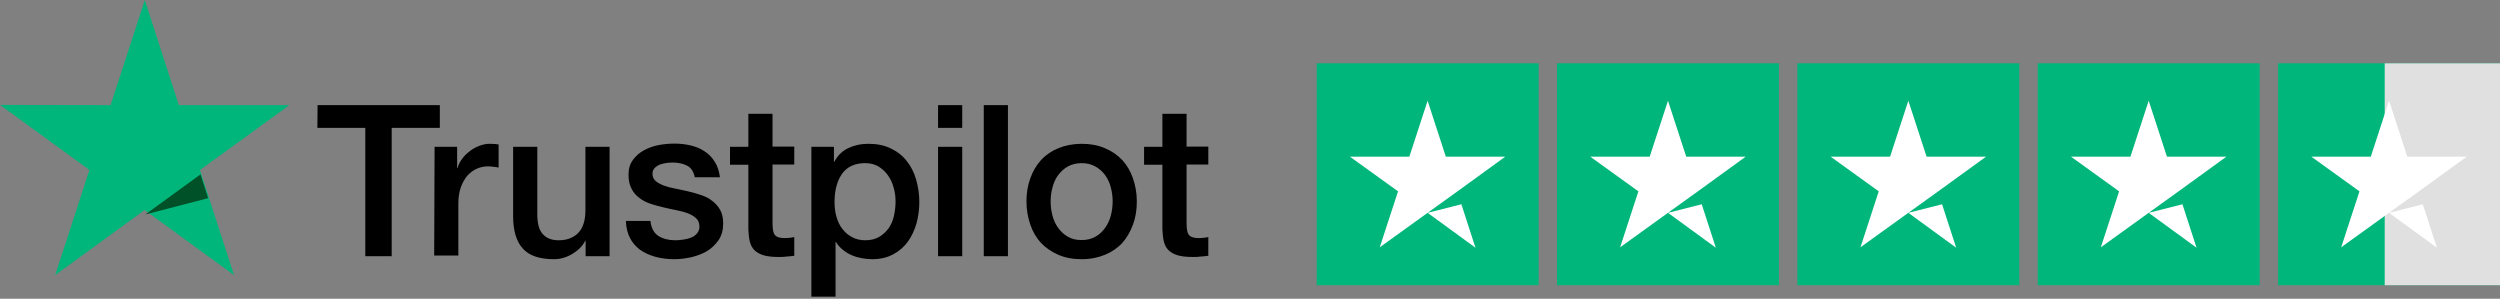
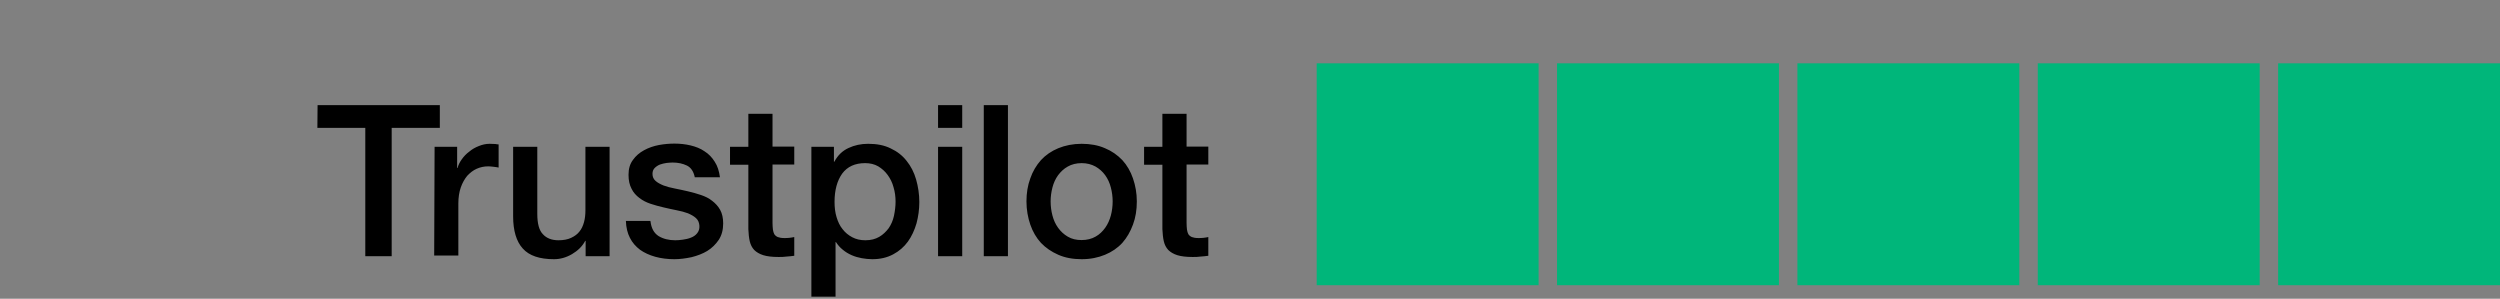
<svg xmlns="http://www.w3.org/2000/svg" width="159" height="19" viewBox="0 0 159 19" fill="none">
  <rect x="0" y="0" width="159" height="19" fill="#808080" stroke="none" />
  <path d="M20.198 6.687H27.973V8.134H24.911V16.293H23.233V8.134H20.185L20.198 6.687ZM27.64 9.338H29.074V10.683H29.1C29.151 10.491 29.241 10.311 29.369 10.132C29.497 9.953 29.65 9.786 29.843 9.645C30.022 9.492 30.227 9.376 30.457 9.287C30.675 9.197 30.906 9.146 31.136 9.146C31.315 9.146 31.444 9.159 31.508 9.159C31.572 9.171 31.648 9.184 31.712 9.184V10.657C31.61 10.632 31.495 10.619 31.38 10.606C31.264 10.593 31.162 10.58 31.047 10.58C30.79 10.58 30.547 10.632 30.316 10.734C30.086 10.836 29.894 10.99 29.714 11.182C29.548 11.387 29.407 11.63 29.305 11.925C29.202 12.22 29.151 12.566 29.151 12.95V16.254H27.614L27.64 9.338ZM38.757 16.293H37.246V15.319H37.22C37.028 15.678 36.746 15.947 36.375 16.165C36.003 16.382 35.619 16.485 35.235 16.485C34.325 16.485 33.659 16.267 33.249 15.806C32.84 15.358 32.635 14.666 32.635 13.757V9.338H34.172V13.603C34.172 14.218 34.287 14.653 34.53 14.897C34.761 15.153 35.094 15.281 35.517 15.281C35.837 15.281 36.106 15.23 36.324 15.127C36.541 15.025 36.721 14.897 36.849 14.73C36.989 14.564 37.079 14.359 37.143 14.128C37.207 13.898 37.233 13.641 37.233 13.372V9.338H38.77V16.293H38.757ZM41.37 14.064C41.421 14.512 41.588 14.82 41.882 15.012C42.177 15.191 42.535 15.281 42.945 15.281C43.086 15.281 43.253 15.268 43.432 15.242C43.611 15.217 43.791 15.178 43.944 15.114C44.111 15.05 44.239 14.961 44.341 14.833C44.444 14.704 44.495 14.551 44.482 14.359C44.469 14.166 44.406 14 44.265 13.872C44.124 13.744 43.957 13.654 43.752 13.565C43.547 13.488 43.304 13.424 43.035 13.372C42.766 13.321 42.497 13.257 42.215 13.193C41.934 13.129 41.652 13.052 41.383 12.963C41.114 12.873 40.883 12.758 40.666 12.591C40.461 12.437 40.281 12.245 40.166 12.002C40.038 11.759 39.974 11.477 39.974 11.118C39.974 10.734 40.063 10.427 40.256 10.17C40.435 9.914 40.678 9.709 40.96 9.556C41.242 9.402 41.562 9.287 41.908 9.223C42.254 9.159 42.587 9.133 42.894 9.133C43.253 9.133 43.599 9.171 43.919 9.248C44.239 9.325 44.546 9.44 44.803 9.62C45.072 9.786 45.289 10.017 45.456 10.286C45.635 10.555 45.737 10.888 45.789 11.272H44.188C44.111 10.9 43.944 10.657 43.688 10.529C43.419 10.401 43.125 10.337 42.779 10.337C42.676 10.337 42.535 10.35 42.395 10.363C42.241 10.388 42.113 10.414 41.972 10.465C41.844 10.516 41.729 10.593 41.639 10.683C41.549 10.772 41.498 10.9 41.498 11.054C41.498 11.246 41.562 11.387 41.69 11.502C41.818 11.618 41.985 11.707 42.203 11.797C42.407 11.874 42.651 11.938 42.92 11.989C43.189 12.04 43.471 12.104 43.752 12.168C44.034 12.232 44.303 12.309 44.572 12.399C44.841 12.489 45.084 12.604 45.289 12.77C45.494 12.924 45.673 13.116 45.802 13.347C45.93 13.577 45.994 13.872 45.994 14.205C45.994 14.615 45.904 14.961 45.712 15.255C45.52 15.537 45.276 15.78 44.982 15.96C44.687 16.139 44.341 16.267 43.983 16.357C43.611 16.434 43.253 16.485 42.894 16.485C42.459 16.485 42.049 16.434 41.677 16.331C41.306 16.229 40.973 16.075 40.704 15.883C40.435 15.678 40.217 15.435 40.063 15.127C39.91 14.833 39.82 14.474 39.807 14.051H41.357V14.064H41.37ZM46.429 9.338H47.595V7.237H49.132V9.325H50.515V10.465H49.132V14.179C49.132 14.346 49.145 14.474 49.157 14.602C49.17 14.717 49.209 14.82 49.247 14.897C49.298 14.973 49.375 15.037 49.465 15.076C49.567 15.114 49.695 15.14 49.875 15.14C49.977 15.14 50.092 15.14 50.195 15.127C50.297 15.114 50.413 15.102 50.515 15.076V16.267C50.349 16.293 50.182 16.305 50.016 16.318C49.849 16.344 49.695 16.344 49.516 16.344C49.106 16.344 48.786 16.305 48.543 16.229C48.299 16.152 48.107 16.037 47.966 15.896C47.825 15.742 47.736 15.563 47.684 15.345C47.633 15.127 47.608 14.858 47.595 14.576V10.478H46.429V9.312V9.338ZM51.591 9.338H53.038V10.286H53.064C53.282 9.876 53.576 9.594 53.961 9.415C54.345 9.235 54.755 9.146 55.216 9.146C55.766 9.146 56.24 9.235 56.65 9.44C57.06 9.632 57.393 9.889 57.662 10.234C57.931 10.567 58.136 10.964 58.264 11.413C58.392 11.861 58.469 12.348 58.469 12.847C58.469 13.321 58.405 13.77 58.29 14.205C58.162 14.64 57.982 15.037 57.739 15.37C57.495 15.704 57.188 15.973 56.804 16.177C56.42 16.382 55.984 16.485 55.472 16.485C55.254 16.485 55.023 16.459 54.806 16.421C54.588 16.382 54.37 16.318 54.165 16.229C53.961 16.139 53.768 16.024 53.602 15.883C53.422 15.742 53.282 15.575 53.166 15.396H53.141V18.867H51.604V9.338H51.591ZM56.958 12.822C56.958 12.514 56.919 12.207 56.83 11.912C56.753 11.618 56.625 11.361 56.458 11.131C56.292 10.9 56.087 10.721 55.856 10.58C55.613 10.439 55.331 10.375 55.023 10.375C54.383 10.375 53.896 10.593 53.563 11.041C53.243 11.49 53.077 12.092 53.077 12.835C53.077 13.193 53.115 13.513 53.205 13.808C53.294 14.102 53.41 14.359 53.589 14.576C53.755 14.794 53.961 14.961 54.204 15.089C54.447 15.217 54.716 15.281 55.036 15.281C55.395 15.281 55.677 15.204 55.92 15.063C56.163 14.922 56.356 14.73 56.522 14.512C56.676 14.282 56.791 14.026 56.855 13.731C56.919 13.424 56.958 13.129 56.958 12.822ZM59.66 6.687H61.197V8.134H59.66V6.687ZM59.66 9.338H61.197V16.293H59.66V9.338ZM62.568 6.687H64.105V16.293H62.568V6.687ZM68.792 16.485C68.242 16.485 67.742 16.395 67.307 16.203C66.871 16.011 66.513 15.768 66.205 15.447C65.911 15.127 65.68 14.73 65.526 14.282C65.373 13.834 65.283 13.334 65.283 12.809C65.283 12.284 65.36 11.797 65.526 11.349C65.68 10.9 65.911 10.516 66.205 10.183C66.5 9.863 66.871 9.607 67.307 9.427C67.742 9.248 68.242 9.146 68.792 9.146C69.343 9.146 69.843 9.235 70.278 9.427C70.714 9.607 71.072 9.863 71.38 10.183C71.674 10.503 71.905 10.9 72.058 11.349C72.212 11.797 72.302 12.284 72.302 12.809C72.302 13.347 72.225 13.834 72.058 14.282C71.892 14.73 71.674 15.114 71.38 15.447C71.085 15.768 70.714 16.024 70.278 16.203C69.843 16.382 69.356 16.485 68.792 16.485ZM68.792 15.268C69.125 15.268 69.433 15.191 69.676 15.05C69.932 14.909 70.124 14.717 70.291 14.487C70.457 14.256 70.573 13.987 70.65 13.706C70.727 13.411 70.765 13.116 70.765 12.809C70.765 12.514 70.727 12.22 70.65 11.925C70.573 11.63 70.457 11.374 70.291 11.144C70.124 10.913 69.92 10.734 69.676 10.593C69.42 10.452 69.125 10.375 68.792 10.375C68.459 10.375 68.152 10.452 67.909 10.593C67.653 10.734 67.46 10.926 67.294 11.144C67.127 11.374 67.012 11.63 66.935 11.925C66.858 12.22 66.82 12.514 66.82 12.809C66.82 13.116 66.858 13.411 66.935 13.706C67.012 14 67.127 14.256 67.294 14.487C67.46 14.717 67.665 14.909 67.909 15.05C68.165 15.204 68.459 15.268 68.792 15.268ZM72.763 9.338H73.928V7.237H75.466V9.325H76.849V10.465H75.466V14.179C75.466 14.346 75.478 14.474 75.491 14.602C75.504 14.717 75.542 14.82 75.581 14.897C75.632 14.973 75.709 15.037 75.799 15.076C75.901 15.114 76.029 15.14 76.208 15.14C76.311 15.14 76.426 15.14 76.529 15.127C76.631 15.114 76.746 15.102 76.849 15.076V16.267C76.682 16.293 76.516 16.305 76.349 16.318C76.183 16.344 76.029 16.344 75.85 16.344C75.44 16.344 75.12 16.305 74.876 16.229C74.633 16.152 74.441 16.037 74.3 15.896C74.159 15.742 74.069 15.563 74.018 15.345C73.967 15.127 73.941 14.858 73.928 14.576V10.478H72.763V9.312V9.338Z" fill="black" />
  <path d="M83.742 4.027H97.855V18.14H83.742V4.027ZM99.028 4.027H113.141V18.14H99.028V4.027ZM114.315 4.027H128.428V18.14H114.315V4.027ZM129.602 4.027H143.715V18.14H129.602V4.027ZM144.892 4.027H159.002V18.14H144.889V4.027H144.892Z" fill="#00B67A" />
-   <path d="M144.892 4.027H159.001V18.14H151.667V4.027H144.892Z" fill="#E0E0E0" />
-   <path d="M90.796 13.536L92.943 12.991L93.84 15.755L90.796 13.536ZM95.733 9.966H91.955L90.796 6.407L89.634 9.966H85.856L88.915 12.169L87.753 15.728L90.811 13.524L92.693 12.172L95.733 9.966ZM106.083 13.536L108.229 12.991L109.127 15.755L106.083 13.536ZM111.023 9.966H107.245L106.083 6.407L104.921 9.966H101.143L104.202 12.169L103.04 15.728L106.098 13.524L107.98 12.172L111.023 9.966ZM121.37 13.536L123.516 12.991L124.413 15.755L121.37 13.536ZM126.31 9.966H122.532L121.37 6.407L120.208 9.966H116.43L119.488 12.169L118.326 15.728L121.385 13.524L123.266 12.172L126.31 9.966ZM136.657 13.536L138.803 12.991L139.7 15.755L136.657 13.536ZM141.597 9.966H137.819L136.657 6.407L135.495 9.966H131.717L134.775 12.169L133.613 15.728L136.672 13.524L138.553 12.172L141.597 9.966ZM151.944 13.536L154.09 12.991L154.987 15.755L151.944 13.536ZM156.884 9.966H153.106L151.944 6.407L150.782 9.966H147.003L150.062 12.169L148.9 15.728L151.959 13.524L153.84 12.172L156.884 9.966Z" fill="white" />
-   <path d="M18.405 6.686H11.374L9.209 0L7.032 6.686L0 6.673L5.687 10.81L3.509 17.496L9.196 13.359L14.883 17.496L12.719 10.81L18.405 6.686Z" fill="#00B67A" />
-   <path d="M13.239 12.603L12.752 11.091L9.243 13.64L13.239 12.603Z" fill="#005128" />
</svg>